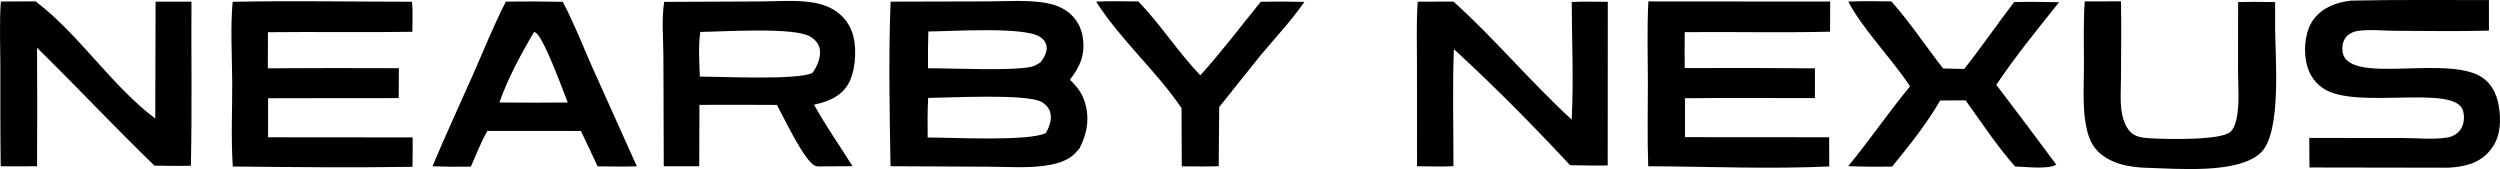
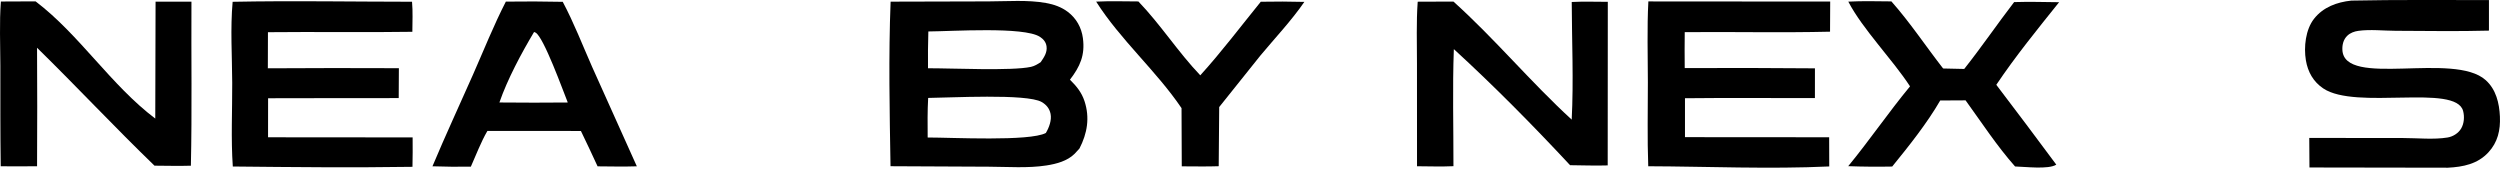
<svg xmlns="http://www.w3.org/2000/svg" id="Layer_2" data-name="Layer 2" viewBox="0 0 1659.86 112.25">
  <defs>
    <style>
      .cls-1 {
        fill: rgba(255, 255, 255, 0);
      }
    </style>
  </defs>
  <g id="Layer_1-2" data-name="Layer 1">
    <path d="m591.31,1.1l64.94-.17c12.41-.02,26.03-1.14,38.25,1.06,5.28.95,10.22,2.67,14.53,5.94,5.63,4.28,9.03,10.4,9.96,17.39,1.51,11.35-1.9,18.86-8.6,27.6,4.29,4.23,7.73,8.38,9.65,14.19,3.64,10.98,1.87,21.42-3.34,31.5-1.05,1.19-2.1,2.38-3.22,3.5-4.84,4.8-12.05,6.7-18.6,7.73-12.37,1.94-25.89.89-38.39.84l-65.23-.32c-.6-36.19-1.36-73.11.06-109.26Zm24.6,90.19c15.92-.01,67.73,2.72,78.46-2.99,2.14-3.51,4-8.51,3.15-12.71-.74-3.59-2.81-6.07-5.92-7.87-9.86-5.7-61.52-2.79-75.35-2.7-.5,8.76-.39,17.51-.33,26.27Zm.23-45.97c15.86-.04,55.74,1.86,68.38-.93,2.42-.54,4.39-1.78,6.43-3.1,2.18-3.19,4.45-6.39,3.9-10.49-.38-2.86-2.12-4.88-4.46-6.38-10.64-6.85-58.41-3.62-74.02-3.53-.24,8.14-.32,16.28-.23,24.43Z" />
-     <path d="m440.99,1.25l63.93-.29c10.98-.04,22.81-1,33.65.53,5.24.74,10.32,2.23,14.89,4.96,6.75,4.03,11.41,10.36,13.22,18.02,2.18,9.25,1.29,23.87-4.03,32.18-5.09,7.94-13.42,10.9-22.16,12.87,7.63,13.92,17.13,27.32,25.53,40.82l-19.18.13c-1.76.07-3.7.23-5.41-.32-7.07-2.29-21.43-32.97-25.59-40.49-17.15-.11-34.31-.12-51.46-.04l-.13,40.77h-23.55s-.24-72.98-.24-72.98c-.05-11.7-1.32-24.65.53-36.16Zm23.67,49.61c15.17.01,63.44,2.39,74.35-2.25.12-.05.25-.09.38-.14,3.1-4.2,5.82-10.4,4.93-15.75-.63-3.82-3.42-6.73-6.68-8.58-11.03-6.26-57.98-3.09-72.67-2.94-1.46,9.57-.63,19.97-.31,29.66Z" />
    <path class="cls-1" d="m464.97,21.2c14.69-.15,61.64-3.32,72.67,2.94,3.26,1.85,6.05,4.76,6.68,8.58.88,5.35-1.84,11.55-4.93,15.75-.13.05-.25.09-.38.14-10.91,4.64-59.18,2.26-74.35,2.25-.32-9.69-1.14-20.08.31-29.66Z" />
    <path d="m1094.42.95l120.73.09-.1,20c-32.11.77-64.36.01-96.48.3-.18,7.94-.02,15.91-.01,23.86,28.82-.13,57.64-.08,86.46.17l-.02,19.75-44.41-.05c-13.95-.04-27.9.01-41.86.15v25.84s95.73.07,95.73.07l.06,19.38c-39.75,1.86-80.36.03-120.18-.13-.69-18.55-.23-37.29-.25-55.87-.02-17.78-.6-35.8.33-53.55Z" />
    <path d="m154.45,1.19c39.63-.8,79.47-.05,119.12-.03.58,6.57.24,13.35.21,19.95-31.95.5-63.93-.08-95.88.27l-.07,23.97c29-.18,58-.21,87-.07l-.11,19.85-46.12.03-40.6.07-.03,25.92,95.99.08c.15,6.5-.04,13.03-.1,19.53-39.7.61-79.58.21-119.29-.21-1.27-18.22-.32-37.23-.39-55.54-.07-17.7-1.31-36.23.28-53.82Z" />
    <path d="m1561.08.4c30.46-.65,60.98-.31,91.44-.35v20.28c-20.6.57-41.34.19-61.96.12-7.94-.03-17.03-1.06-24.8.04-2.63.37-5.28,1.32-7.24,3.19-2.62,2.49-3.47,5.97-3.31,9.45,1.19,25.44,73.9.96,95.16,20.08,6.88,6.18,9.03,15.26,9.43,24.16.4,9.06-1.41,17.08-7.7,23.85-7.16,7.71-16.77,9.62-26.82,10.13l-91.93-.15-.13-19.62,62.49.07c9.34.01,20.2,1.16,29.32-.35,3.59-.59,7.14-2.79,9.02-5.94,2.01-3.38,2.31-7.95,1.31-11.7-4.86-18.27-71.17-.37-92.85-14.95-6.61-4.45-10.25-10.95-11.54-18.72-1.45-8.77-.22-20.35,5.44-27.54,6.07-7.73,15.2-11.03,24.67-12.04Z" />
    <path d="m335.87,1.07c12.59-.18,25.18-.13,37.76.14,7.4,13.9,13.12,28.75,19.49,43.15l29.7,66.06c-8.67.3-17.38.08-26.06.02-3.61-7.86-7.3-15.69-11.06-23.47l-10.71-.03h-51.39c-4.32,7.39-7.47,15.88-10.98,23.71-8.5.14-17,.05-25.49-.24,8.55-20.39,17.93-40.53,26.87-60.76,7.14-16.16,13.79-32.87,21.86-48.59Zm-4.31,66.97l23.04.12,22.37-.11c-3.04-7.49-16-43.57-21.42-46.43-.31-.16-.64-.26-.96-.39-8.46,14.18-17.59,31.21-23.02,46.81Z" />
    <path d="m.59,1.01l23.04-.1c29.32,22.32,49.92,55.51,79.46,77.82l.2-77.62h23.82c-.2,36.29.43,72.63-.37,108.91-8.03.26-16.13.01-24.16-.02-26.51-25.6-51.66-52.51-77.98-78.28.16,26.22.16,52.44.01,78.66-8.03.17-16.1.02-24.13.02-.33-22.29-.21-44.61-.24-66.9C.21,29.45-.47,15.01.59,1.01Z" />
    <path d="m941.28,1.13l23.72-.09c27.41,24.65,51.27,53.42,78.52,78.39,1.32-25.81.11-52.25.02-78.11,7.93-.42,16.01-.11,23.95-.11l-.07,108.61c-8.3.27-16.68-.07-24.98-.14-24.54-26.37-50.62-52.76-77.17-77.07-.95,25.8-.21,51.9-.26,77.73-8.03.37-16.15.08-24.19.04l-.03-68.04c.01-13.66-.5-27.6.49-41.21Z" />
    <path d="m1227.17,1.09c9.5-.53,19.09-.21,28.61-.16,12.35,13.93,22.88,29.84,34.34,44.54l14.01.31c11.44-14.43,21.9-29.77,33.14-44.39,9.93-.33,19.92-.02,29.86.08-14.24,17.79-29,35.9-41.7,54.84,13.4,17.58,26.67,35.25,39.83,53.01-5.14,3.33-20.81,1.36-27.36,1.21-11.97-13.46-22.28-29.28-32.87-43.9l-16.83.09c-8.82,15.24-20.78,30.2-31.89,43.86-9.73.19-19.47.11-29.19-.25,14.19-17.27,26.77-35.75,41.03-53-11.99-18.33-31.4-37.86-40.98-56.24Z" />
-     <path d="m1384.18.92l24.04-.02c.34,16.62.02,33.32,0,49.94-.01,8-.81,16.8.68,24.65.79,4.2,2.27,8.34,5.11,11.61,3.27,3.78,8.29,4.39,13.02,4.68,9.72.62,48.01,1.74,54.11-4.46,2.72-2.77,3.75-7.62,4.31-11.32,1.39-9.31.52-19.61.48-29.02l.06-45.56c8.19-.3,16.38-.14,24.57-.03v17.27c.04,18.79,4.49,68.97-9.36,82.57-14.8,14.52-55.81,10.71-75.67,10.19-12.12-.33-25.41-2.7-33.86-12.26-4.14-4.68-5.97-11.36-6.97-17.39-2.04-12.33-1.1-25.75-1.08-38.22.03-14.13-.5-28.54.56-42.63Z" />
    <path d="m727.78,1.08c9.3-.46,18.72-.15,28.03-.12,14.81,15.39,26.37,33.63,41.11,49.05,14.08-15.52,26.94-32.57,40.16-48.85,9.64-.19,19.29-.16,28.93.1-8.56,12.44-19.52,24.02-29.2,35.64l-27.33,34.17-.33,39.29c-8.15.3-16.37.08-24.53.08l-.15-38.65c-16.79-24.82-40.57-45.31-56.69-70.71Z" />
  </g>
</svg>